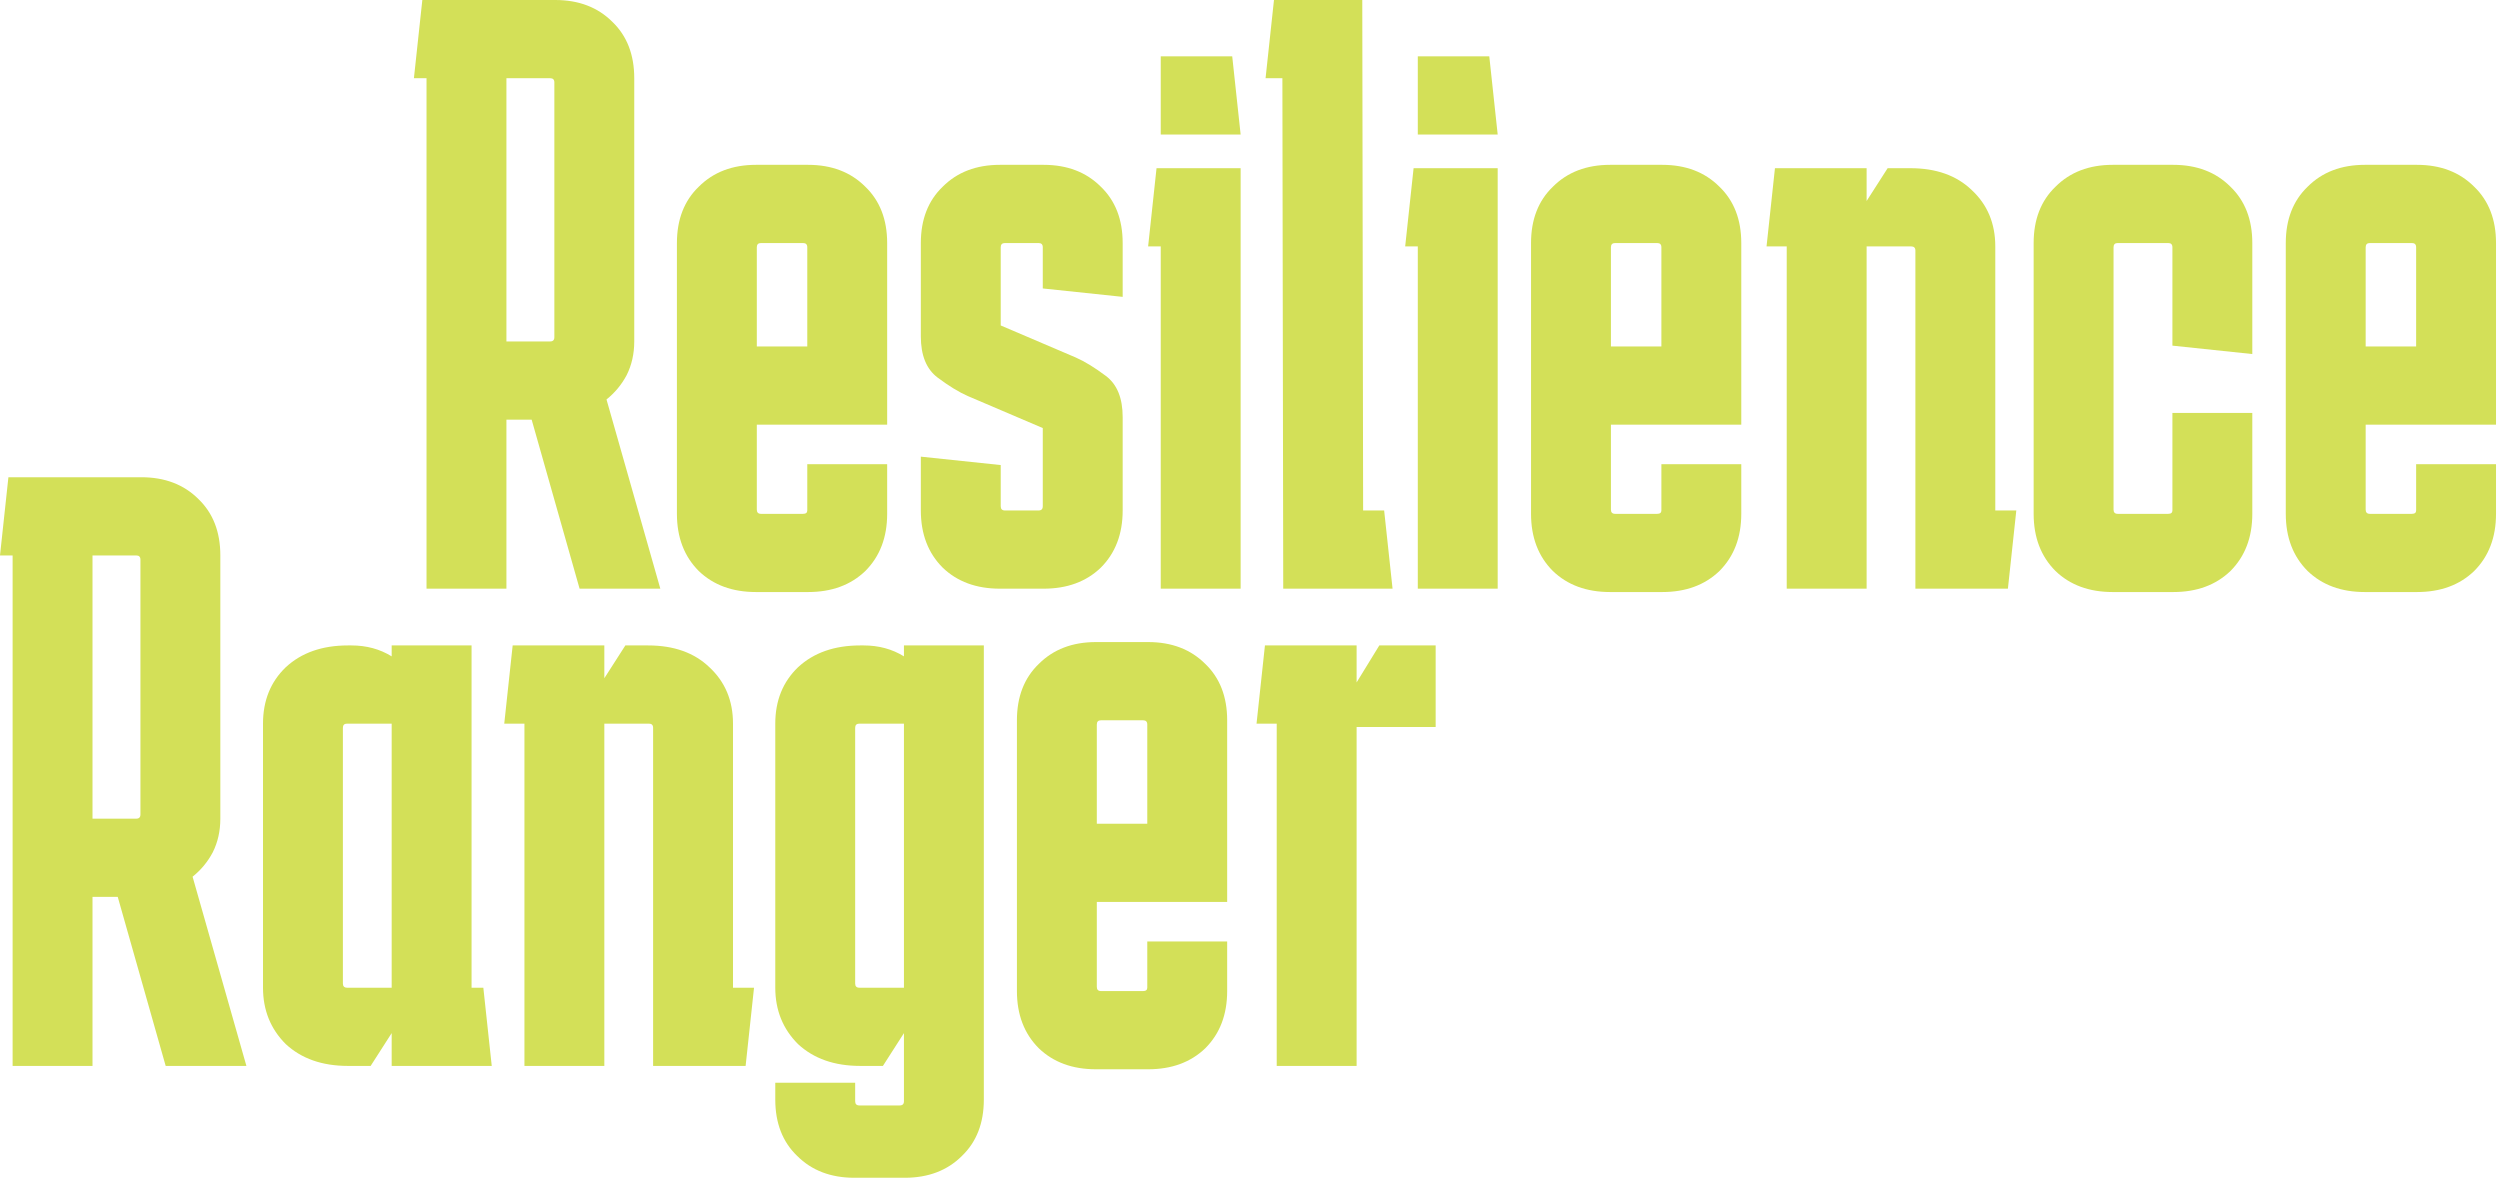
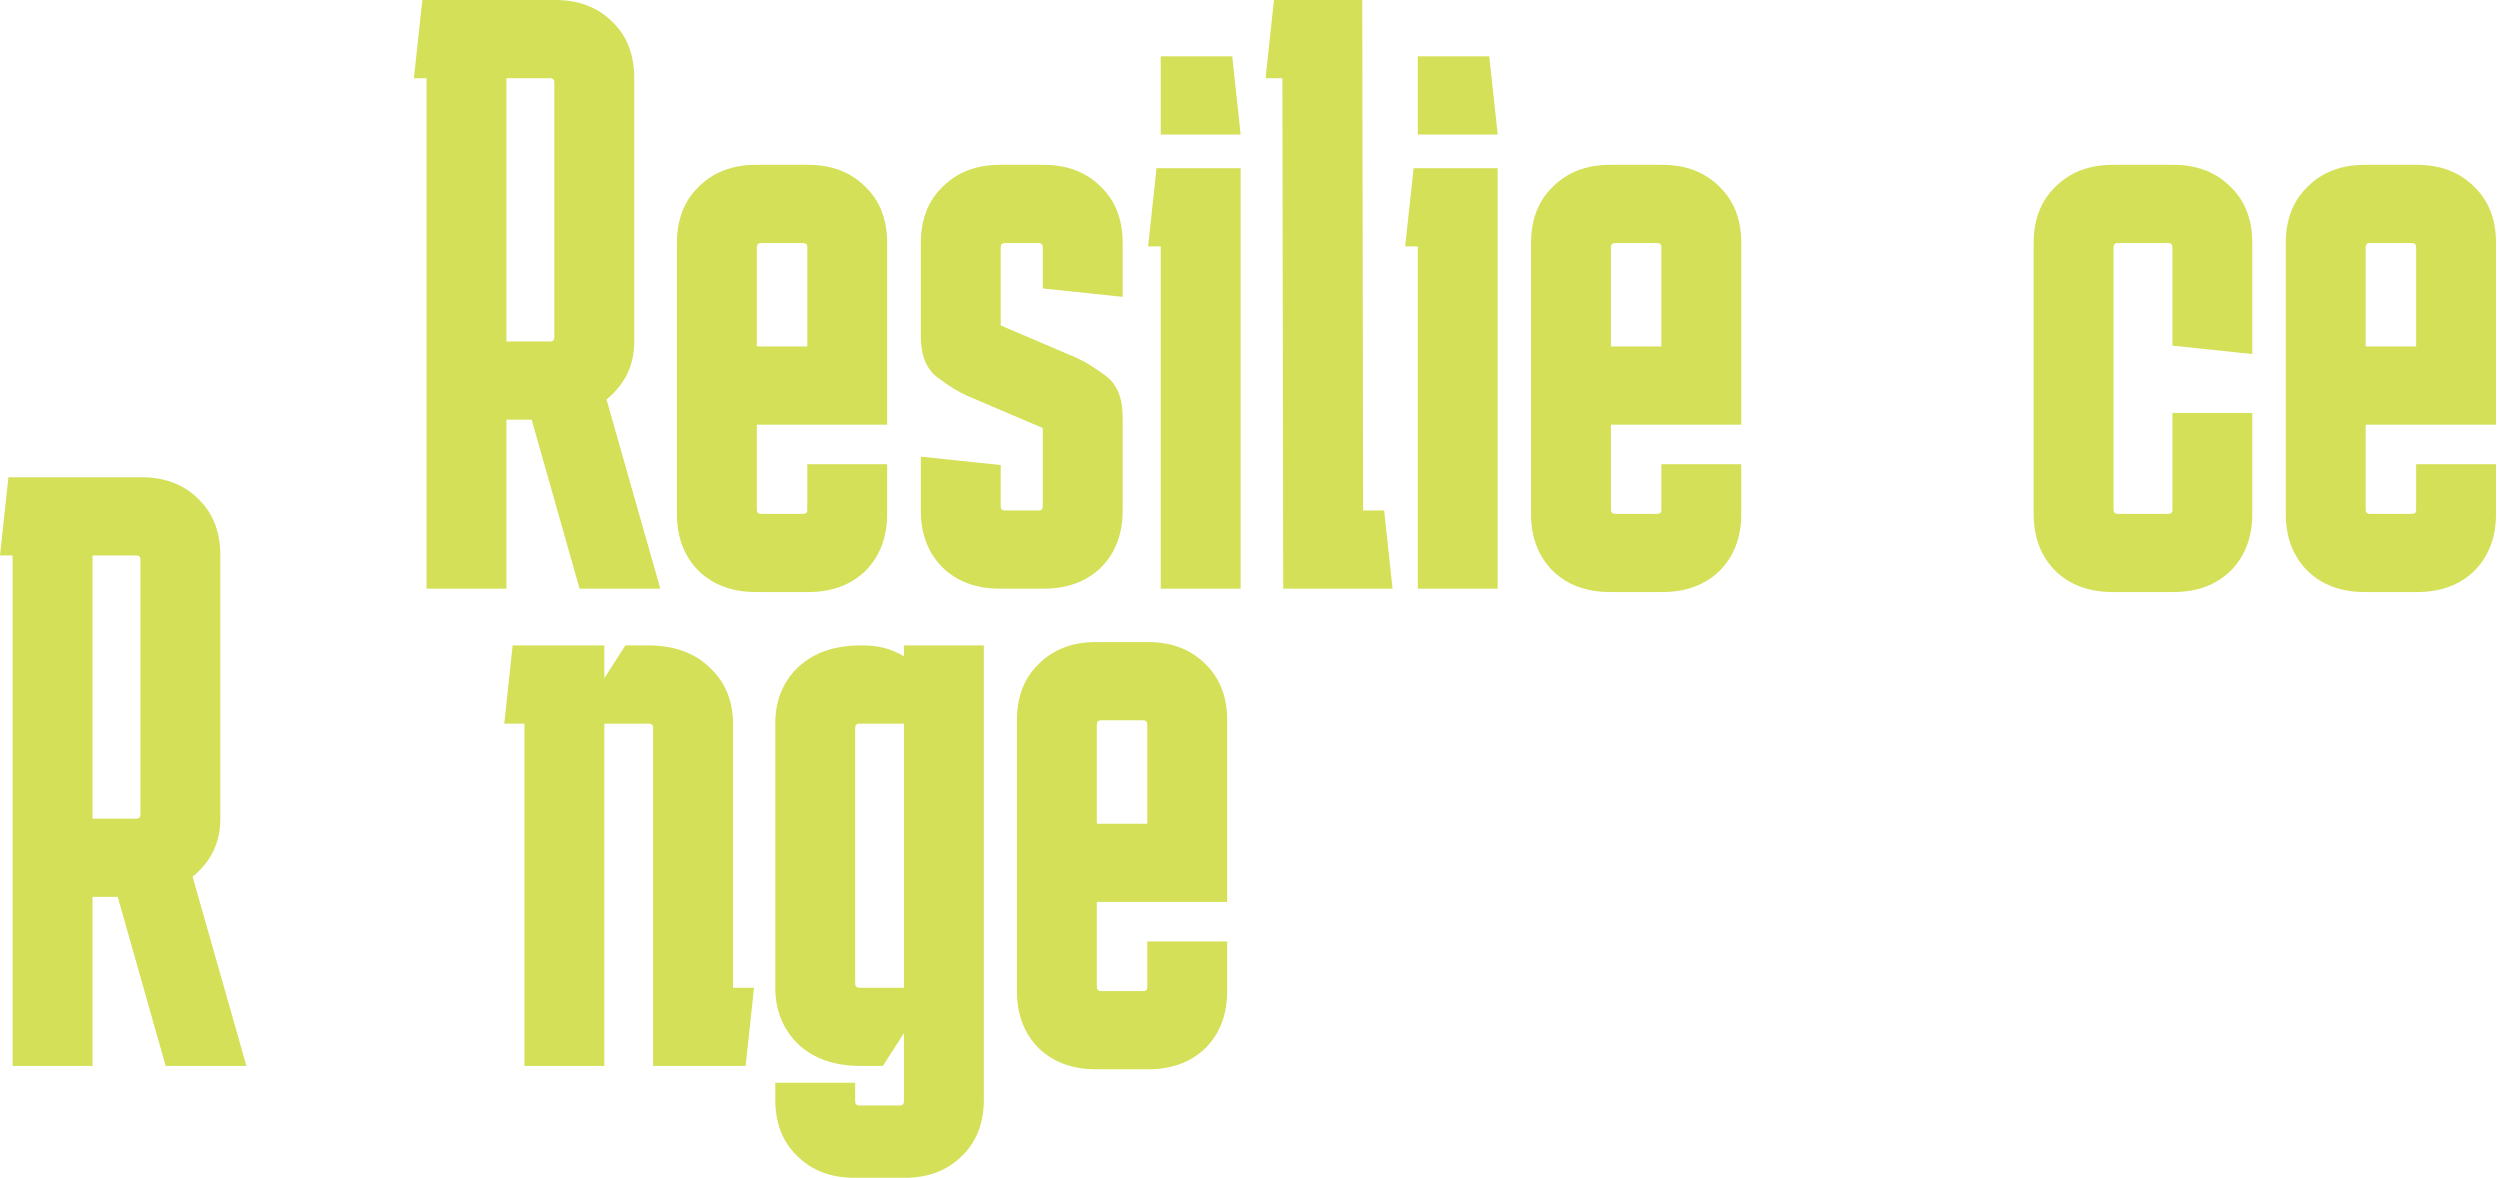
<svg xmlns="http://www.w3.org/2000/svg" width="571" height="269" viewBox="0 0 571 269" fill="none">
-   <path d="M309.85 147.416V155.867L315.036 147.416H327.905V166.047H309.85V243.455H291.603V165.279H286.993L288.913 147.416H309.85Z" fill="#D3E058" />
  <path d="M232.265 226.36V164.511C232.265 159.133 233.93 154.843 237.259 151.641C240.589 148.312 244.942 146.647 250.321 146.647H262.23C267.608 146.647 271.962 148.312 275.291 151.641C278.62 154.843 280.285 159.133 280.285 164.511V188.136H262.037V165.471C262.037 164.831 261.717 164.511 261.077 164.511H251.473C250.833 164.511 250.513 164.831 250.513 165.471V188.136H280.285V206H250.513V225.4C250.513 226.04 250.833 226.36 251.473 226.36H261.077C261.717 226.36 262.037 226.104 262.037 225.592V215.027H280.285V226.36C280.285 231.738 278.62 236.092 275.291 239.421C271.962 242.623 267.608 244.223 262.23 244.223H250.321C244.942 244.223 240.589 242.623 237.259 239.421C233.93 236.092 232.265 231.738 232.265 226.36Z" fill="#D3E058" />
  <path d="M195.32 247.296V251.522C195.32 252.162 195.64 252.483 196.281 252.483H205.5C206.141 252.483 206.461 252.162 206.461 251.522V235.964L201.659 243.455H196.473C190.582 243.455 185.844 241.79 182.259 238.461C178.801 235.003 177.073 230.714 177.073 225.592V165.279C177.073 160.029 178.801 155.739 182.259 152.41C185.844 149.08 190.582 147.416 196.473 147.416H197.241C200.698 147.416 203.772 148.248 206.461 149.913V147.416H224.708V251.138C224.708 256.516 223.043 260.806 219.714 264.007C216.385 267.337 212.031 269.001 206.653 269.001H195.128C189.75 269.001 185.396 267.337 182.067 264.007C178.737 260.806 177.073 256.516 177.073 251.138V247.296H195.32ZM196.281 165.279C195.64 165.279 195.32 165.599 195.32 166.239V224.631C195.32 225.271 195.64 225.592 196.281 225.592H206.461V165.279H196.281Z" fill="#D3E058" />
  <path d="M119.782 243.455V165.279H115.172L117.093 147.416H138.03V154.907L142.832 147.416H148.018C153.908 147.416 158.582 149.08 162.039 152.41C165.625 155.739 167.418 160.029 167.418 165.279V225.592H172.22L170.299 243.455H149.17V166.239C149.17 165.599 148.85 165.279 148.21 165.279H138.03V243.455H119.782Z" fill="#D3E058" />
-   <path d="M79.47 243.455C73.579 243.455 68.841 241.79 65.256 238.461C61.798 235.003 60.07 230.714 60.07 225.592V165.279C60.07 160.029 61.798 155.739 65.256 152.41C68.841 149.08 73.579 147.416 79.47 147.416H80.238C83.695 147.416 86.769 148.248 89.458 149.913V147.416H107.705V225.592H110.394L112.315 243.455H89.458V235.964L84.656 243.455H79.47ZM79.278 165.279C78.637 165.279 78.317 165.599 78.317 166.239V224.631C78.317 225.271 78.637 225.592 79.278 225.592H89.458V165.279H79.278Z" fill="#D3E058" />
  <path d="M0 126.863L1.921 109H32.269C37.647 109 42.001 110.665 45.331 113.994C48.66 117.195 50.325 121.485 50.325 126.863V186.984C50.325 189.801 49.748 192.362 48.596 194.667C47.444 196.844 45.907 198.701 43.986 200.237L56.279 243.455H37.84L26.891 204.847H21.129V243.455H2.881V126.863H0ZM31.117 126.863H21.129V186.984H31.117C31.757 186.984 32.077 186.664 32.077 186.024V127.824C32.077 127.183 31.757 126.863 31.117 126.863Z" fill="#D3E058" />
  <path d="M522.072 117.36V55.511C522.072 50.133 523.736 45.843 527.066 42.642C530.395 39.312 534.749 37.648 540.127 37.648H552.036C557.414 37.648 561.768 39.312 565.097 42.642C568.427 45.843 570.091 50.133 570.091 55.511V79.136H551.844V56.471C551.844 55.831 551.524 55.511 550.883 55.511H541.279C540.639 55.511 540.319 55.831 540.319 56.471V79.136H570.091V97H540.319V116.4C540.319 117.04 540.639 117.36 541.279 117.36H550.883C551.524 117.36 551.844 117.104 551.844 116.592V106.028H570.091V117.36C570.091 122.738 568.427 127.092 565.097 130.422C561.768 133.623 557.414 135.223 552.036 135.223H540.127C534.749 135.223 530.395 133.623 527.066 130.422C523.736 127.092 522.072 122.738 522.072 117.36Z" fill="#D3E058" />
  <path d="M464.485 117.36V55.511C464.485 50.133 466.15 45.843 469.48 42.642C472.809 39.312 477.163 37.648 482.541 37.648H496.371C501.749 37.648 506.103 39.312 509.432 42.642C512.761 45.843 514.426 50.133 514.426 55.511V80.865L496.178 78.944V56.471C496.178 55.831 495.858 55.511 495.218 55.511H483.693C483.053 55.511 482.733 55.831 482.733 56.471V116.4C482.733 117.04 483.053 117.36 483.693 117.36H495.218C495.858 117.36 496.178 117.104 496.178 116.592V94.311H514.426V117.36C514.426 122.738 512.761 127.092 509.432 130.422C506.103 133.623 501.749 135.223 496.371 135.223H482.541C477.163 135.223 472.809 133.623 469.48 130.422C466.15 127.092 464.485 122.738 464.485 117.36Z" fill="#D3E058" />
-   <path d="M408.088 134.455V56.279H403.478L405.399 38.416H426.335V45.907L431.137 38.416H436.323C442.214 38.416 446.888 40.08 450.345 43.41C453.931 46.739 455.723 51.029 455.723 56.279V116.592H460.525L458.605 134.455H437.476V57.239C437.476 56.599 437.156 56.279 436.516 56.279H426.335V134.455H408.088Z" fill="#D3E058" />
  <path d="M349.688 117.36V55.511C349.688 50.133 351.353 45.843 354.682 42.642C358.012 39.312 362.366 37.648 367.744 37.648H379.653C385.031 37.648 389.385 39.312 392.714 42.642C396.043 45.843 397.708 50.133 397.708 55.511V79.136H379.461V56.471C379.461 55.831 379.14 55.511 378.5 55.511H368.896C368.256 55.511 367.936 55.831 367.936 56.471V79.136H397.708V97H367.936V116.4C367.936 117.04 368.256 117.36 368.896 117.36H378.5C379.14 117.36 379.461 117.104 379.461 116.592V106.028H397.708V117.36C397.708 122.738 396.043 127.092 392.714 130.422C389.385 133.623 385.031 135.223 379.653 135.223H367.744C362.366 135.223 358.012 133.623 354.682 130.422C351.353 127.092 349.688 122.738 349.688 117.36Z" fill="#D3E058" />
  <path d="M340.152 12.869L342.073 30.733H323.825V12.869H340.152ZM342.073 38.416V134.455H323.825V56.279H320.944L322.865 38.416H342.073Z" fill="#D3E058" />
  <path d="M311.145 0L311.337 116.592H316.139L318.06 134.455H293.09L292.898 17.863H289.056L290.977 0H311.145Z" fill="#D3E058" />
  <path d="M281.44 12.869L283.361 30.733H265.114V12.869H281.44ZM283.361 38.416V134.455H265.114V56.279H262.233L264.153 38.416H283.361Z" fill="#D3E058" />
  <path d="M210.319 104.299L228.566 106.22V115.631C228.566 116.272 228.886 116.592 229.527 116.592H237.21C237.85 116.592 238.17 116.272 238.17 115.631V97.768L221.075 90.469C219.026 89.573 216.721 88.164 214.16 86.243C211.599 84.323 210.319 81.185 210.319 76.832V55.511C210.319 50.133 211.983 45.843 215.313 42.642C218.642 39.312 222.996 37.648 228.374 37.648H238.362C243.74 37.648 248.094 39.312 251.424 42.642C254.753 45.843 256.418 50.133 256.418 55.511V67.804L238.17 65.883V56.471C238.17 55.831 237.85 55.511 237.21 55.511H229.527C228.886 55.511 228.566 55.831 228.566 56.471V74.335L245.661 81.633C247.71 82.53 250.015 83.938 252.576 85.859C255.137 87.78 256.418 90.917 256.418 95.271V116.592C256.418 121.97 254.753 126.324 251.424 129.653C248.094 132.854 243.74 134.455 238.362 134.455H228.374C222.996 134.455 218.642 132.854 215.313 129.653C211.983 126.324 210.319 121.97 210.319 116.592V104.299Z" fill="#D3E058" />
  <path d="M154.608 117.36V55.511C154.608 50.133 156.273 45.843 159.602 42.642C162.932 39.312 167.286 37.648 172.664 37.648H184.573C189.951 37.648 194.305 39.312 197.634 42.642C200.963 45.843 202.628 50.133 202.628 55.511V79.136H184.381V56.471C184.381 55.831 184.06 55.511 183.42 55.511H173.816C173.176 55.511 172.856 55.831 172.856 56.471V79.136H202.628V97H172.856V116.4C172.856 117.04 173.176 117.36 173.816 117.36H183.42C184.06 117.36 184.381 117.104 184.381 116.592V106.028H202.628V117.36C202.628 122.738 200.963 127.092 197.634 130.422C194.305 133.623 189.951 135.223 184.573 135.223H172.664C167.286 135.223 162.932 133.623 159.602 130.422C156.273 127.092 154.608 122.738 154.608 117.36Z" fill="#D3E058" />
  <path d="M94.539 17.863L96.46 0H126.808C132.186 0 136.54 1.665 139.869 4.994C143.199 8.195 144.863 12.485 144.863 17.863V77.984C144.863 80.801 144.287 83.362 143.135 85.667C141.982 87.844 140.446 89.701 138.525 91.237L150.818 134.455H132.378L121.43 95.847H115.667V134.455H97.42V17.863H94.539ZM125.656 17.863H115.667V77.984H125.656C126.296 77.984 126.616 77.664 126.616 77.024V18.824C126.616 18.183 126.296 17.863 125.656 17.863Z" fill="#D3E058" />
</svg>